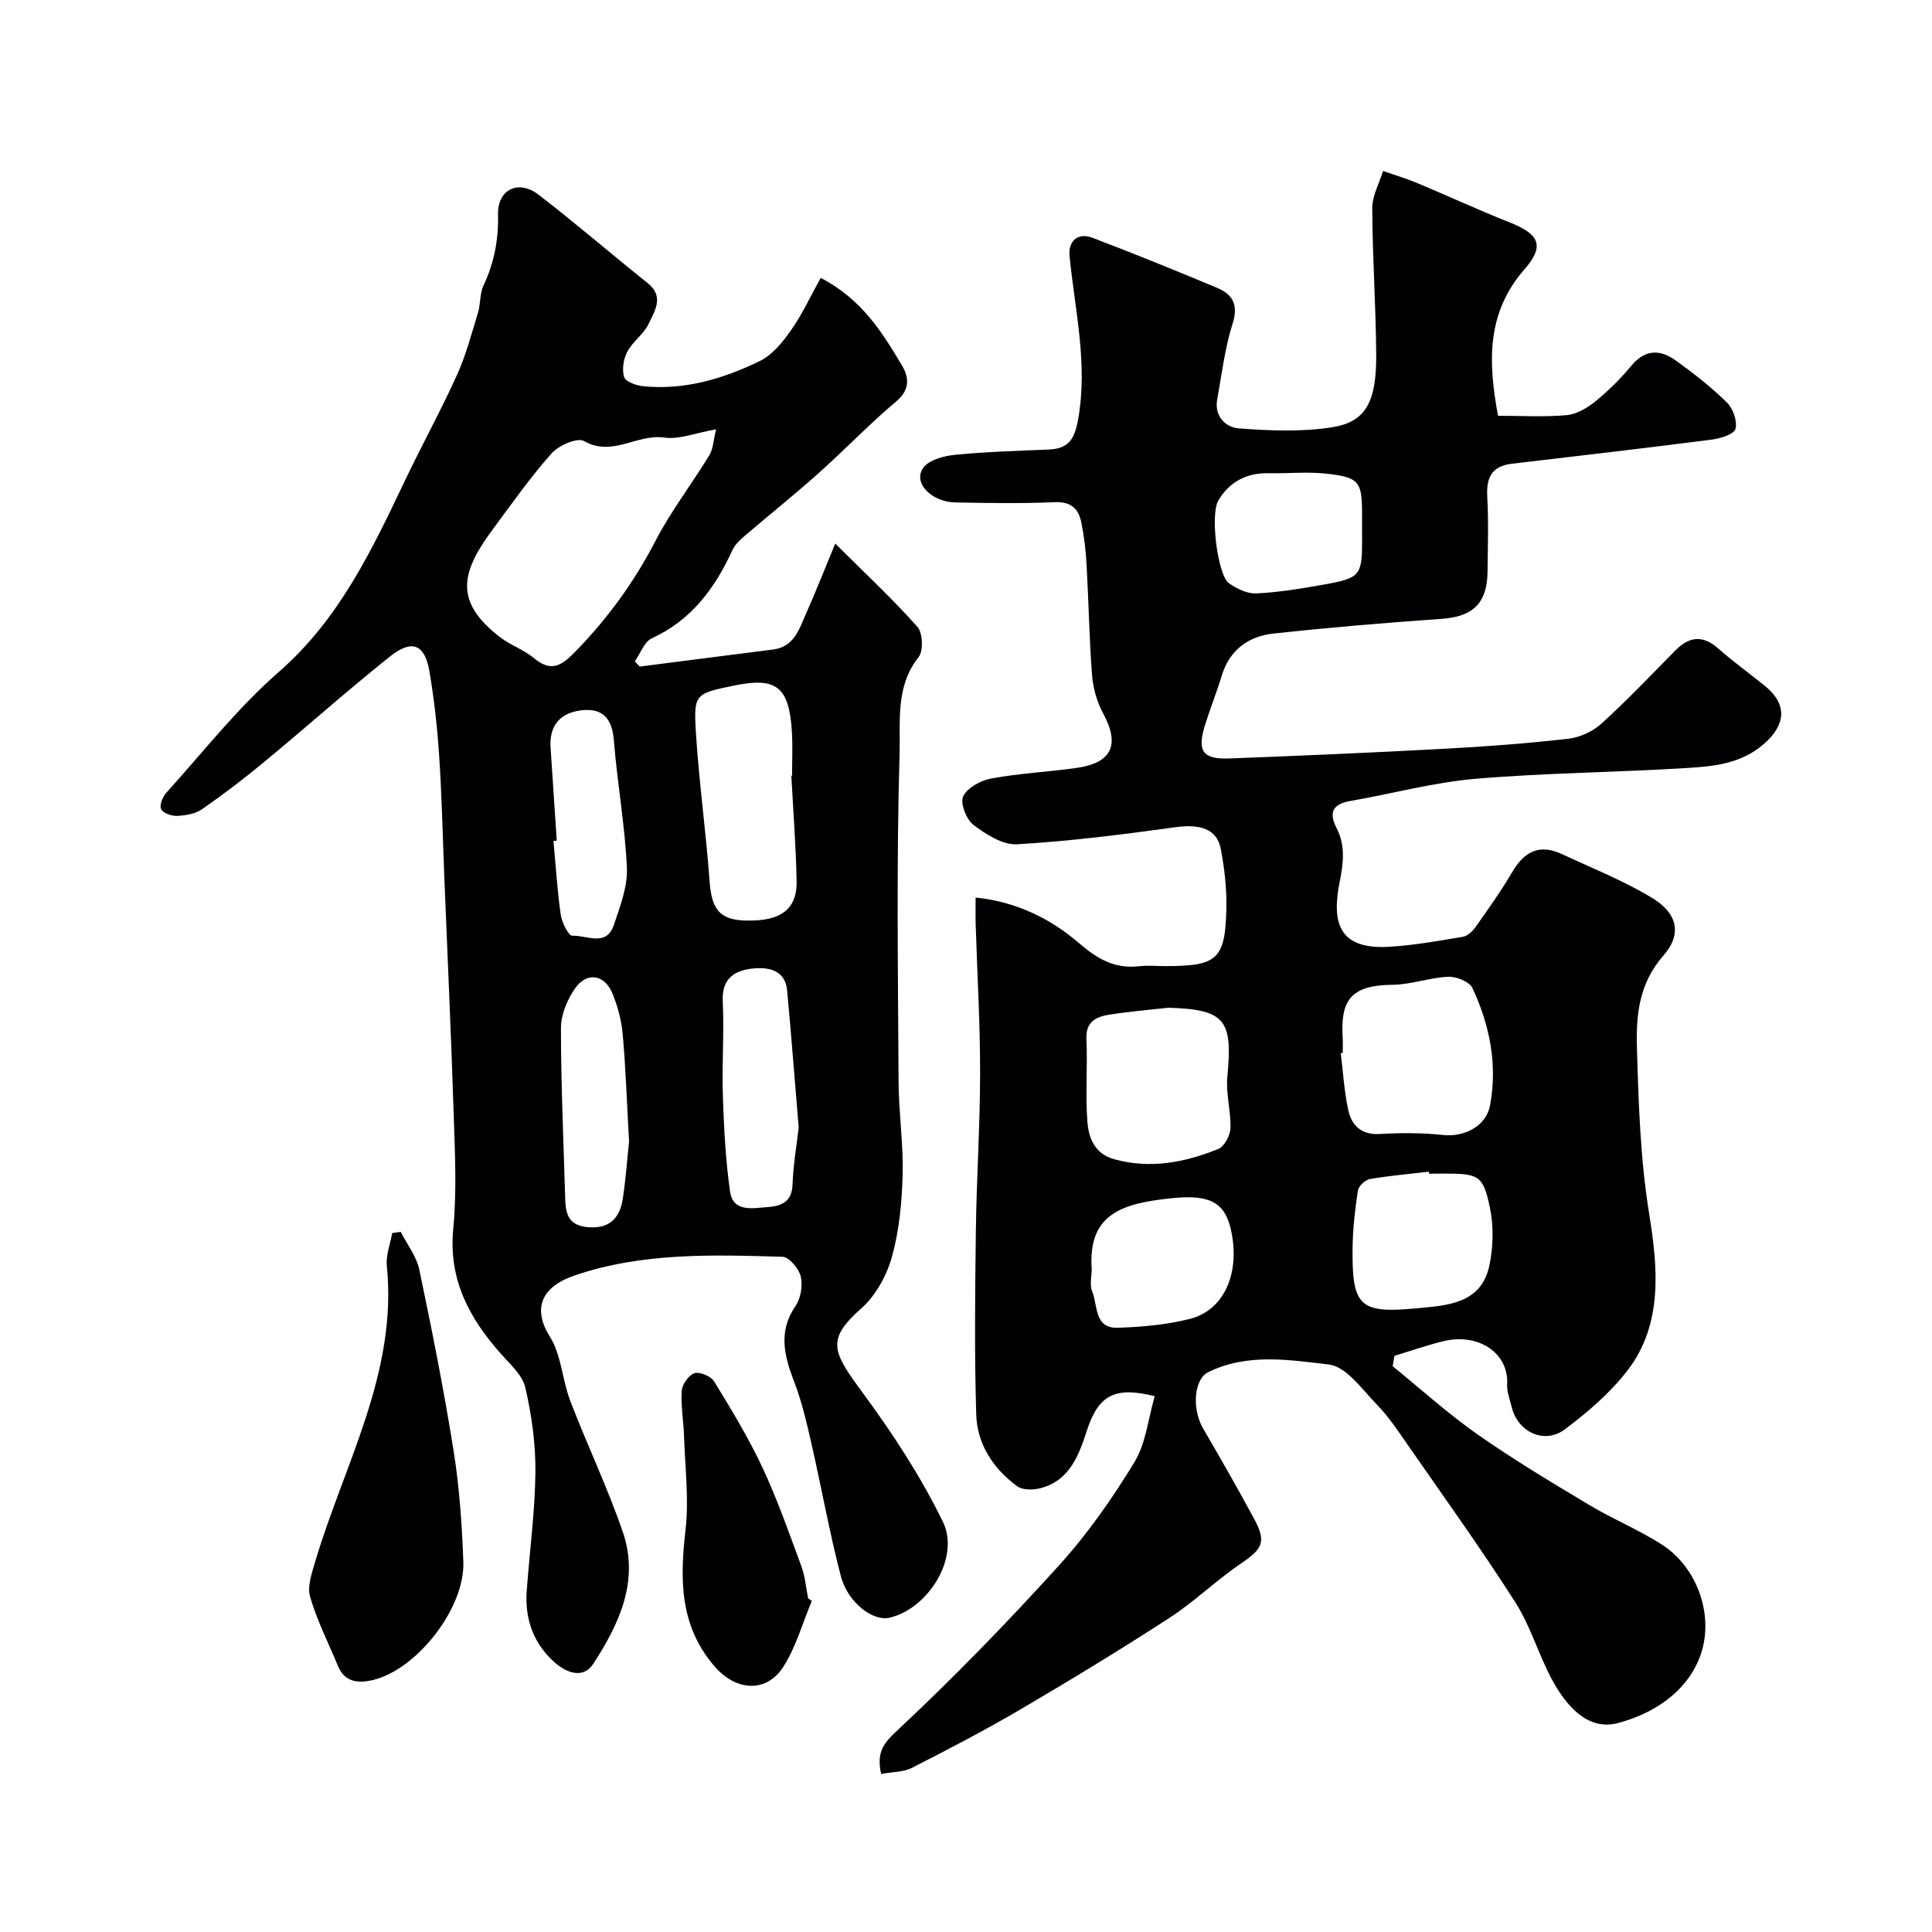
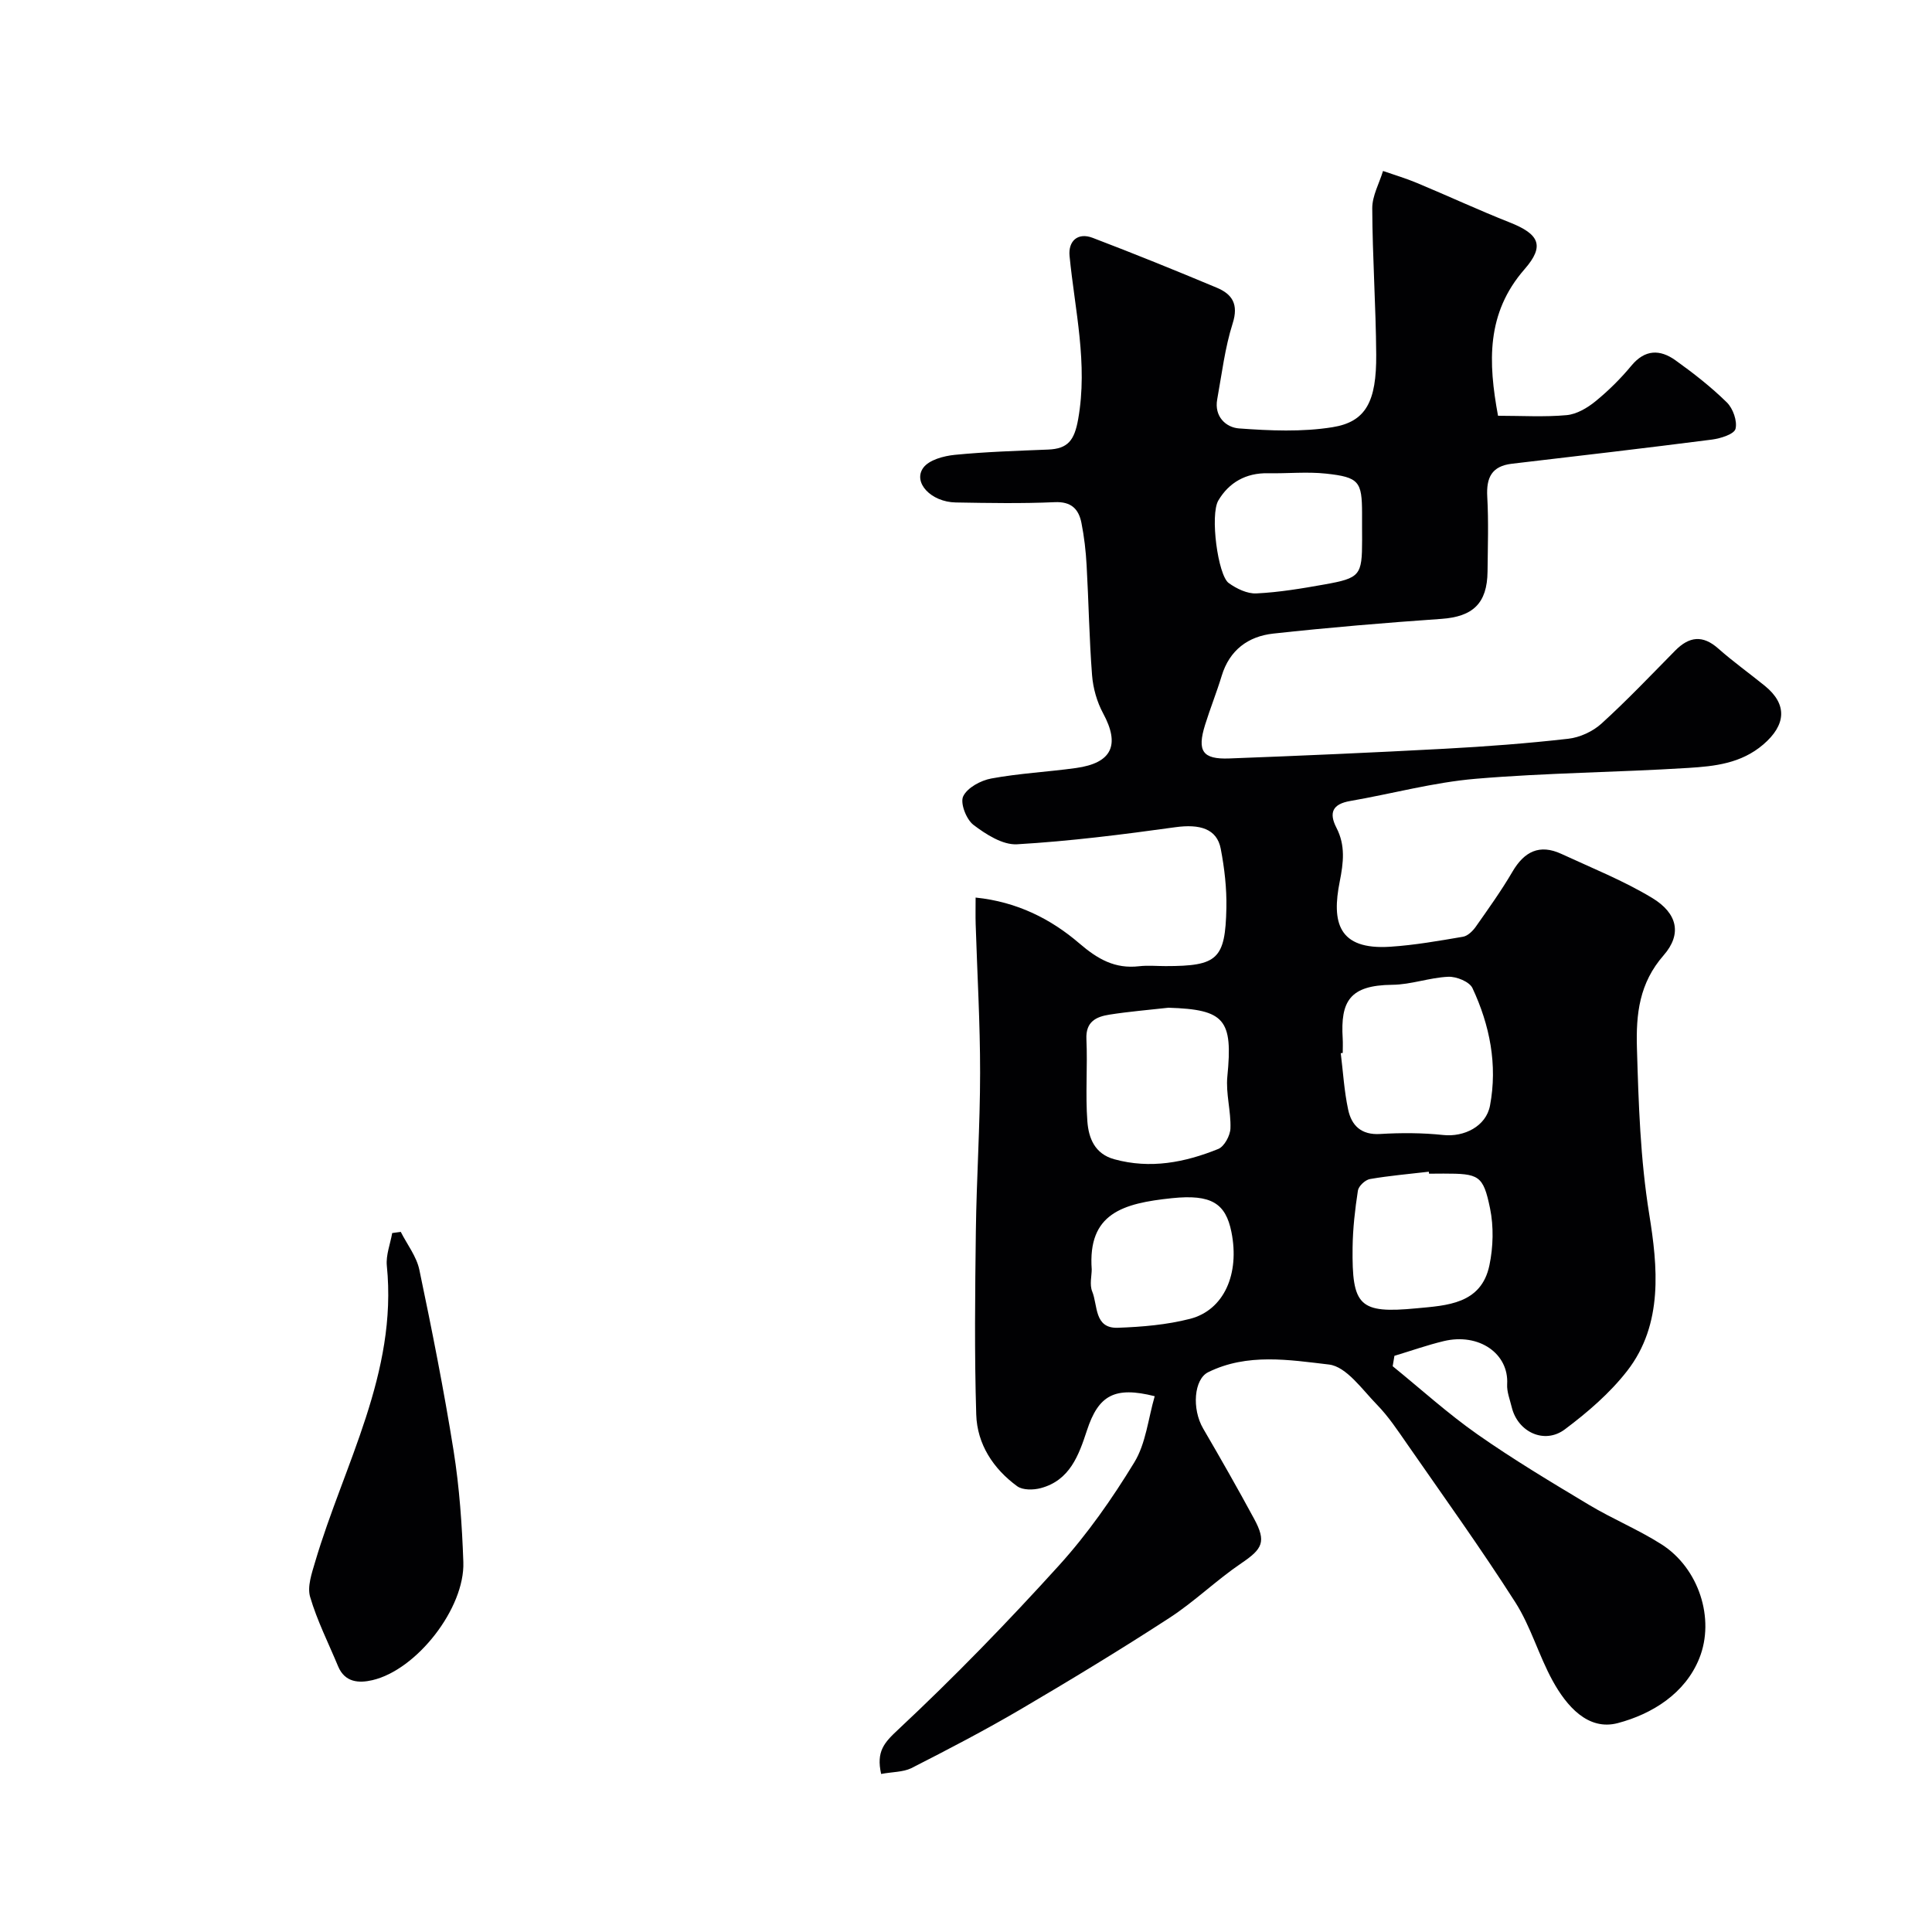
<svg xmlns="http://www.w3.org/2000/svg" enable-background="new 0 0 400 400" viewBox="0 0 400 400">
  <g fill="#010103">
    <path d="m182.43 367.28c-1.05-4.7.65-6.5 3.54-9.2 11.57-10.82 22.63-22.22 33.27-33.96 5.89-6.5 11.02-13.83 15.6-21.34 2.41-3.94 2.88-9.07 4.23-13.71-8.33-2.1-11.65-.18-14.03 7.08-1.7 5.18-3.55 10.34-9.56 11.95-1.52.41-3.74.44-4.88-.39-4.96-3.62-8.29-8.71-8.48-14.83-.39-12.65-.24-25.33-.08-37.99.14-10.94.88-21.87.88-32.8.01-10.27-.6-20.54-.92-30.8-.05-1.63-.01-3.27-.01-5.46 8.58.88 15.59 4.43 21.48 9.49 3.82 3.28 7.37 5.3 12.36 4.73 1.81-.21 3.66-.03 5.5-.03 10.74 0 12.36-1.4 12.58-12.05.08-4.08-.4-8.24-1.17-12.25-.8-4.14-4.32-5.16-9.43-4.45-10.87 1.51-21.79 2.89-32.74 3.53-2.97.17-6.44-2.05-9.03-4.02-1.48-1.13-2.79-4.52-2.12-5.91.85-1.79 3.64-3.29 5.81-3.69 5.78-1.07 11.7-1.36 17.54-2.17 7.48-1.04 9.15-4.79 5.62-11.32-1.28-2.37-2.08-5.2-2.29-7.89-.59-7.58-.7-15.2-1.13-22.79-.16-2.93-.5-5.88-1.07-8.75-.57-2.86-2.1-4.45-5.53-4.29-6.82.3-13.66.18-20.49.06-5.13-.09-8.95-4.16-6.71-7.2 1.21-1.63 4.22-2.43 6.51-2.66 6.4-.63 12.86-.83 19.29-1.09 4.15-.16 5.47-1.92 6.25-6.28 2.05-11.52-.68-22.57-1.78-33.8-.3-3.08 1.69-4.94 4.78-3.76 8.63 3.29 17.19 6.76 25.71 10.33 3.2 1.34 4.54 3.43 3.28 7.39-1.61 5.07-2.24 10.45-3.2 15.72-.65 3.56 1.81 5.82 4.51 6.02 6.42.47 13.04.76 19.35-.25 6.93-1.11 9.13-5.31 9.06-15.04-.07-10.1-.78-20.2-.82-30.3-.01-2.57 1.45-5.14 2.23-7.71 2.36.82 4.77 1.53 7.07 2.5 6.41 2.67 12.71 5.6 19.16 8.15 6.08 2.41 7.34 4.81 3.07 9.69-7.96 9.12-7.53 19.27-5.49 30.34 4.94 0 9.61.29 14.21-.13 2.07-.19 4.28-1.49 5.96-2.86 2.7-2.2 5.22-4.7 7.44-7.38 2.82-3.4 5.93-3.4 9.12-1.12 3.73 2.67 7.38 5.52 10.64 8.72 1.28 1.25 2.2 3.87 1.8 5.48-.28 1.1-3.09 1.99-4.87 2.22-13.79 1.77-27.61 3.38-41.42 5-4.19.49-5.33 2.87-5.11 6.83.29 5.15.11 10.33.06 15.49-.07 6.61-3.05 9.34-9.53 9.8-11.63.81-23.26 1.78-34.85 3.05-5.17.57-9.04 3.4-10.66 8.74-1.04 3.42-2.38 6.74-3.44 10.15-1.69 5.43-.54 7.17 5.01 6.96 14.87-.56 29.74-1.21 44.6-2.01 8.55-.46 17.09-1.1 25.59-2.07 2.39-.27 5.06-1.5 6.85-3.12 5.3-4.81 10.24-10.02 15.27-15.12 2.9-2.94 5.7-3.31 8.95-.42 3.06 2.71 6.41 5.1 9.59 7.68 4.78 3.87 4.41 8.14-.29 12.17-4.6 3.94-10.08 4.51-15.53 4.85-14.67.92-29.4 1.01-44.03 2.25-8.72.74-17.31 3.1-25.98 4.6-3.63.63-4.45 2.41-2.83 5.55 1.88 3.64 1.46 7.19.67 11.16-1.65 8.29-.4 14.18 10.48 13.46 5.05-.33 10.07-1.22 15.06-2.07.98-.17 2.01-1.19 2.64-2.08 2.62-3.73 5.28-7.44 7.58-11.37 2.45-4.2 5.62-5.79 10.14-3.7 6.33 2.93 12.87 5.54 18.81 9.13 5.25 3.18 6.18 7.49 2.36 11.86-5.05 5.77-5.74 12.13-5.53 19.23.34 11.52.69 22.89 2.55 34.42 1.72 10.68 2.98 22.7-4.58 32.41-3.58 4.6-8.19 8.57-12.89 12.09-4.24 3.18-9.76.55-11-4.58-.38-1.58-1.04-3.2-.95-4.76.38-6.33-5.83-10.69-13.16-8.92-3.44.83-6.79 2.02-10.18 3.04-.12.72-.24 1.44-.36 2.15 5.83 4.73 11.41 9.8 17.54 14.1 7.46 5.23 15.3 9.92 23.12 14.61 4.87 2.92 10.19 5.11 14.97 8.15 7.76 4.93 11.14 15.42 7.86 23.6-2.94 7.34-9.82 11.56-16.88 13.43-6.2 1.64-10.64-3.57-13.5-8.78-2.88-5.24-4.52-11.22-7.72-16.23-7.11-11.13-14.83-21.87-22.37-32.73-1.96-2.82-3.88-5.73-6.26-8.17-3.07-3.14-6.34-7.91-9.96-8.33-8.22-.96-16.9-2.41-25 1.59-2.94 1.45-3.43 7.58-1.03 11.68 3.6 6.17 7.14 12.38 10.54 18.67 2.58 4.77 1.75 6.23-2.67 9.22-5.14 3.48-9.65 7.91-14.85 11.29-10.11 6.57-20.43 12.83-30.83 18.94-7.4 4.34-15.02 8.31-22.66 12.2-1.71.81-3.96.75-6.21 1.18zm95.57-149.28c-.14.02-.27.03-.41.05.48 3.9.71 7.85 1.53 11.68.7 3.3 2.71 5.29 6.62 5.05 4.34-.26 8.75-.25 13.07.21 4.29.46 8.86-1.77 9.68-6.09 1.59-8.45-.04-16.64-3.63-24.32-.62-1.33-3.33-2.43-5.02-2.35-3.88.17-7.71 1.63-11.58 1.66-8.82.09-10.74 3.39-10.27 11.11.06 1 .01 2 .01 3zm-36.09-9.36c-4.08.46-8.17.79-12.22 1.43-2.72.43-4.93 1.43-4.76 5.07.26 5.68-.23 11.4.2 17.06.26 3.37 1.48 6.69 5.57 7.81 7.48 2.06 14.62.66 21.53-2.13 1.25-.51 2.47-2.77 2.52-4.26.13-3.57-.99-7.22-.64-10.75 1.16-11.78-.5-13.87-12.2-14.23zm53.96 34.36c-.02-.14-.03-.27-.05-.41-4.07.48-8.16.82-12.19 1.52-.98.17-2.35 1.46-2.49 2.39-.6 3.89-1.05 7.83-1.1 11.76-.15 12.15 1.35 13.75 13.26 12.61 6.17-.59 13.39-.82 15.07-8.92.79-3.78.9-7.99.13-11.76-1.42-6.9-2.31-7.21-9.64-7.21-.99.02-1.99.02-2.99.02zm-13.87-133.7c0-1 0-2 0-3-.01-6.59-.61-7.5-7.44-8.24-3.97-.43-8.03 0-12.05-.08-4.54-.09-8.06 1.91-10.26 5.63-1.77 2.99-.09 15.49 2.14 17.1 1.62 1.17 3.85 2.25 5.74 2.15 4.71-.23 9.4-1.02 14.06-1.85 7.44-1.33 7.81-1.87 7.82-9.22-.01-.83-.01-1.66-.01-2.49zm-55.97 153.53c0 1.28-.48 3.14.1 4.56 1.18 2.87.37 7.69 5.32 7.51 5-.18 10.11-.61 14.94-1.85 7.04-1.82 10.31-9.31 8.56-17.99-1.19-5.91-4.14-7.84-12.31-6.99-10.21 1.06-17.46 3.16-16.61 14.76z" />
-     <path d="m169.92 57.53c8.54 4.44 12.78 11.33 16.87 18.22 1.4 2.35 1.66 4.93-1.21 7.34-5.57 4.67-10.62 9.98-16.05 14.83-5.02 4.49-10.29 8.7-15.41 13.08-.94.81-1.95 1.75-2.45 2.84-3.62 7.9-8.47 14.53-16.71 18.31-1.58.72-2.37 3.14-3.53 4.78.34.36.67.72 1.01 1.08 9.2-1.18 18.39-2.37 27.59-3.53 4.45-.56 5.44-4.28 6.88-7.5 1.9-4.26 3.6-8.6 6.02-14.44 6.44 6.42 12 11.59 17.01 17.24 1.12 1.26 1.27 4.98.24 6.28-4.83 6.06-3.74 13.36-3.93 19.92-.66 22.64-.33 45.31-.21 67.97.03 6.43 1.01 12.88.84 19.3-.15 5.69-.7 11.53-2.22 16.98-1.08 3.87-3.35 8.01-6.32 10.64-7.38 6.52-6 8.99.32 17.56 6.2 8.41 12.01 17.3 16.57 26.67 3.61 7.43-3.13 18.05-11.12 19.84-3.41.76-8.6-3.16-10.03-8.64-2.37-9.11-4.02-18.41-6.12-27.59-.97-4.26-1.97-8.56-3.53-12.62-2.07-5.38-3.36-10.39.28-15.72 1.09-1.59 1.52-4.21 1.08-6.08-.39-1.63-2.4-4.04-3.75-4.08-14.48-.44-29.08-.91-43.04 3.85-7.18 2.45-8.67 7.07-5.17 12.65 2.4 3.81 2.56 8.96 4.23 13.31 3.49 9.12 7.73 17.96 10.9 27.19 3.45 10.06-.77 19.01-6.1 27.23-2.2 3.39-5.82 1.76-8.21-.42-4.24-3.85-6.02-8.91-5.6-14.63.59-8.2 1.72-16.39 1.8-24.59.06-5.85-.77-11.81-2.09-17.52-.6-2.61-3.17-4.86-5.11-7.05-6.53-7.39-10.82-15.35-9.81-25.81.75-7.76.35-15.65.1-23.48-.53-16.54-1.3-33.06-1.96-49.59-.33-8.27-.5-16.54-1.05-24.79-.39-5.87-1.03-11.75-2.02-17.55-.96-5.63-3.6-6.73-8.17-3.09-8.86 7.07-17.33 14.63-26.06 21.85-4.15 3.44-8.45 6.72-12.88 9.79-1.37.95-3.37 1.27-5.11 1.36-1.14.06-2.86-.53-3.32-1.38-.4-.74.27-2.53 1.02-3.36 7.65-8.46 14.75-17.57 23.29-25.02 12.56-10.95 19.3-25.27 26.19-39.72 3.48-7.3 7.39-14.4 10.73-21.77 1.86-4.1 3.02-8.53 4.34-12.86.57-1.85.37-4 1.17-5.71 2.2-4.69 3.12-9.45 3-14.67-.12-5.23 4.23-7.33 8.42-4.1 7.67 5.9 14.99 12.24 22.55 18.27 3.51 2.8 1.47 5.76.25 8.38-1.01 2.16-3.31 3.7-4.45 5.83-.8 1.5-1.14 3.69-.66 5.26.3.96 2.5 1.74 3.92 1.89 8.58.87 16.6-1.54 24.15-5.2 2.6-1.26 4.75-3.91 6.47-6.37 2.34-3.32 4.03-7.04 6.16-10.86zm-21.66 31.35c-4.17.73-7.61 2.16-10.78 1.71-5.59-.79-10.71 4.08-16.58.72-1.37-.78-5.22.9-6.7 2.56-4.33 4.85-8.08 10.21-11.97 15.44-6.52 8.77-8.63 14.98 1.29 22.61 2.17 1.67 4.94 2.59 7.03 4.34 3.6 3.01 5.77 1.53 8.59-1.37 6.67-6.85 12.16-14.38 16.56-22.89 3.2-6.18 7.52-11.77 11.15-17.73.82-1.35.86-3.19 1.41-5.39zm15.58 71.73c.05 0 .1-.01.15-.01 0-2.99.14-5.99-.03-8.98-.54-9.38-3.17-11.49-11.87-9.7-8.16 1.68-8.51 1.7-8.01 9.75.64 10.3 2.09 20.54 2.84 30.84.42 5.74 2.07 7.93 7.42 8.08 7.28.21 10.73-2.31 10.59-8.24-.15-7.25-.7-14.49-1.09-21.74zm1.52 72.83c-.81-9.73-1.53-19.08-2.4-28.42-.38-4.08-3.68-4.78-6.77-4.53-5.08.41-6.74 2.93-6.55 6.88.31 6.46-.2 12.96.02 19.43.22 6.64.55 13.31 1.49 19.88.63 4.37 4.7 3.45 7.7 3.24 2.65-.18 5.09-.91 5.23-4.58.14-4.09.85-8.15 1.28-11.9zm-35.12 2.88c-.47-8.38-.7-15.33-1.32-22.24-.26-2.87-1.04-5.8-2.15-8.46-1.65-3.95-5.36-4.45-7.79-.88-1.57 2.31-2.84 5.37-2.84 8.1 0 11.6.53 23.2.86 34.8.09 3.11.29 5.95 4.46 6.41 4.61.5 6.87-1.75 7.49-5.91.65-4.38.97-8.82 1.29-11.82zm-14.97-62.27c-.23.02-.45.04-.68.06.47 5.08.78 10.19 1.5 15.24.23 1.62 1.63 4.42 2.38 4.38 2.95-.14 7.08 2.4 8.63-2.25 1.28-3.83 2.87-7.9 2.69-11.8-.39-8.81-2-17.56-2.69-26.36-.36-4.58-2.33-6.8-6.78-6.25-4.32.53-6.64 3.13-6.33 7.7.44 6.43.86 12.85 1.28 19.28z" />
-     <path d="m82.97 255.04c1.32 2.61 3.27 5.09 3.85 7.85 2.61 12.44 5.09 24.92 7.09 37.46 1.21 7.61 1.75 15.36 2.02 23.06.33 9.56-9.66 22.32-18.83 24.45-2.8.65-5.7.49-7.1-2.87-1.98-4.77-4.34-9.43-5.79-14.36-.63-2.13.34-4.9 1.03-7.24 5.97-20.19 17.09-39.11 14.85-61.32-.22-2.2.71-4.51 1.11-6.78.58-.08 1.17-.17 1.77-.25z" />
-     <path d="m168.08 331.44c-1.91 4.56-3.25 9.48-5.86 13.59-3.59 5.65-9.95 5.03-14.31-.06-7.24-8.44-7.15-17.98-5.98-28.21.73-6.4-.1-12.99-.31-19.49-.1-3.12-.69-6.26-.47-9.35.1-1.33 1.47-3.26 2.65-3.62 1.13-.33 3.4.64 4.06 1.72 3.56 5.81 7.12 11.67 10 17.83 3.09 6.61 5.52 13.55 8.05 20.41.78 2.1.95 4.43 1.4 6.65.26.18.52.35.77.53z" />
+     <path d="m82.97 255.04c1.32 2.61 3.27 5.09 3.85 7.85 2.61 12.44 5.09 24.92 7.09 37.46 1.21 7.61 1.75 15.36 2.02 23.06.33 9.56-9.66 22.32-18.83 24.45-2.8.65-5.7.49-7.1-2.87-1.98-4.77-4.34-9.43-5.79-14.36-.63-2.13.34-4.9 1.03-7.24 5.97-20.19 17.09-39.11 14.85-61.32-.22-2.2.71-4.51 1.11-6.78.58-.08 1.17-.17 1.77-.25" />
  </g>
</svg>